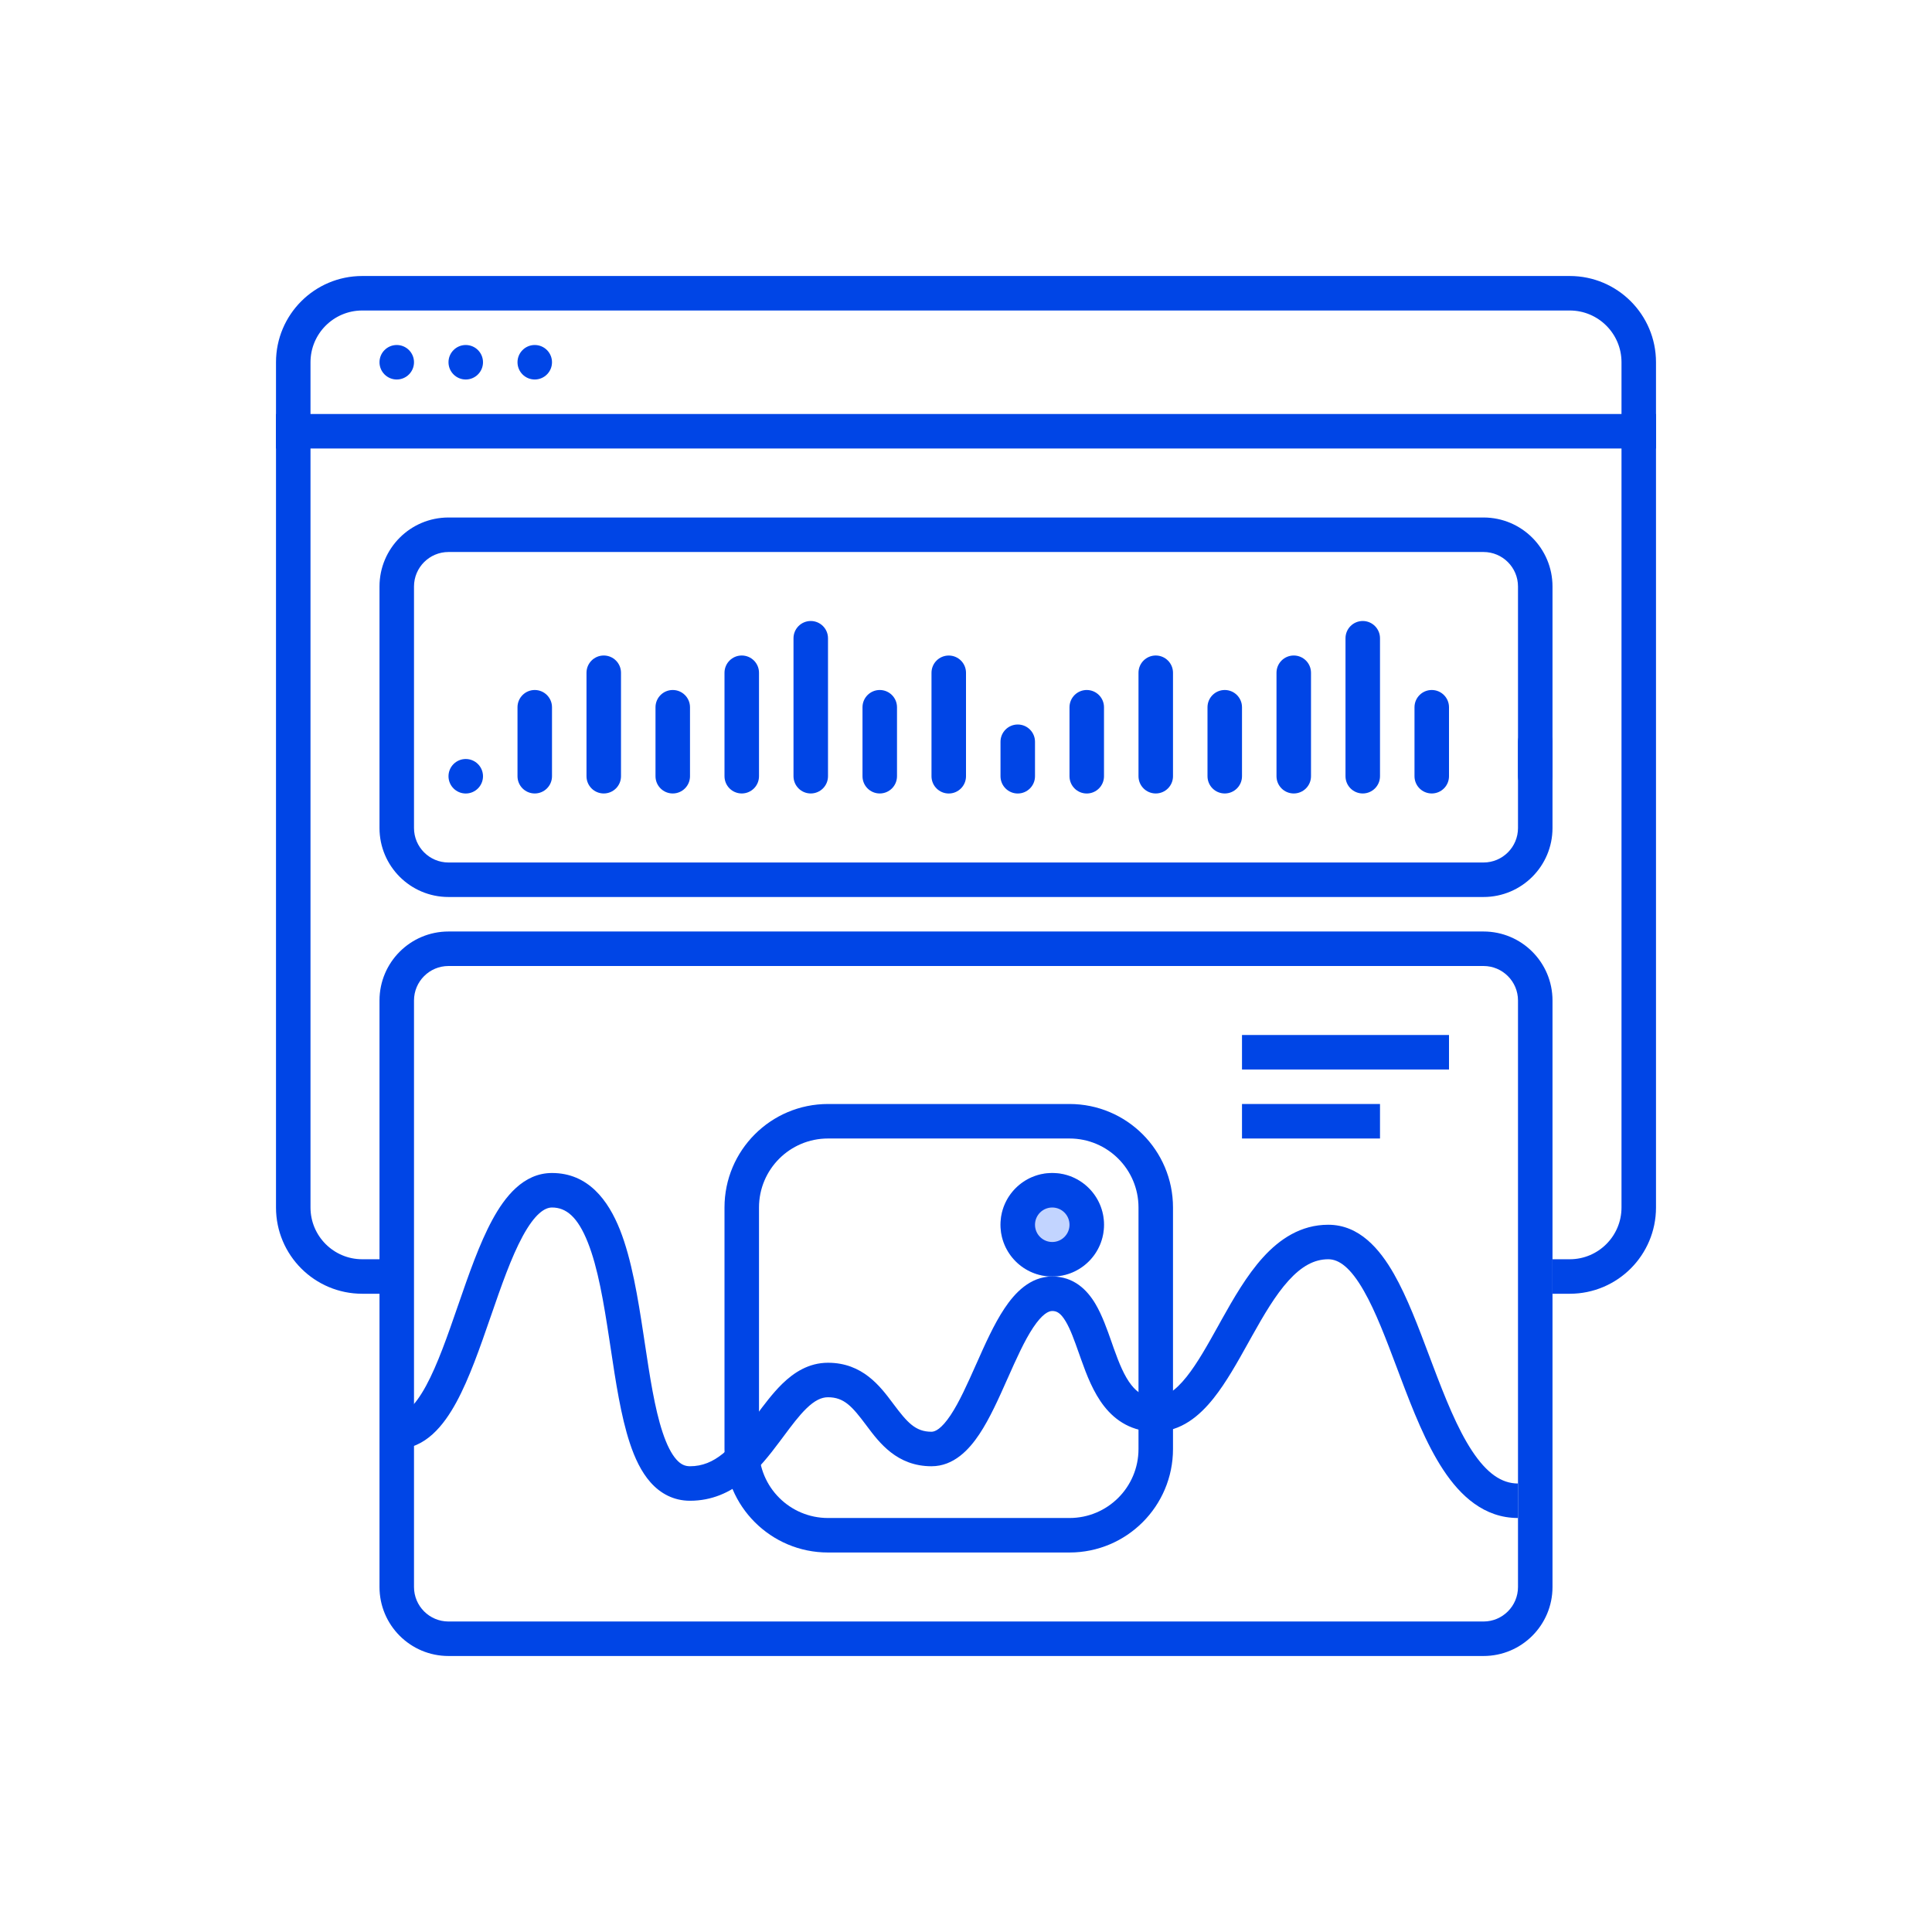
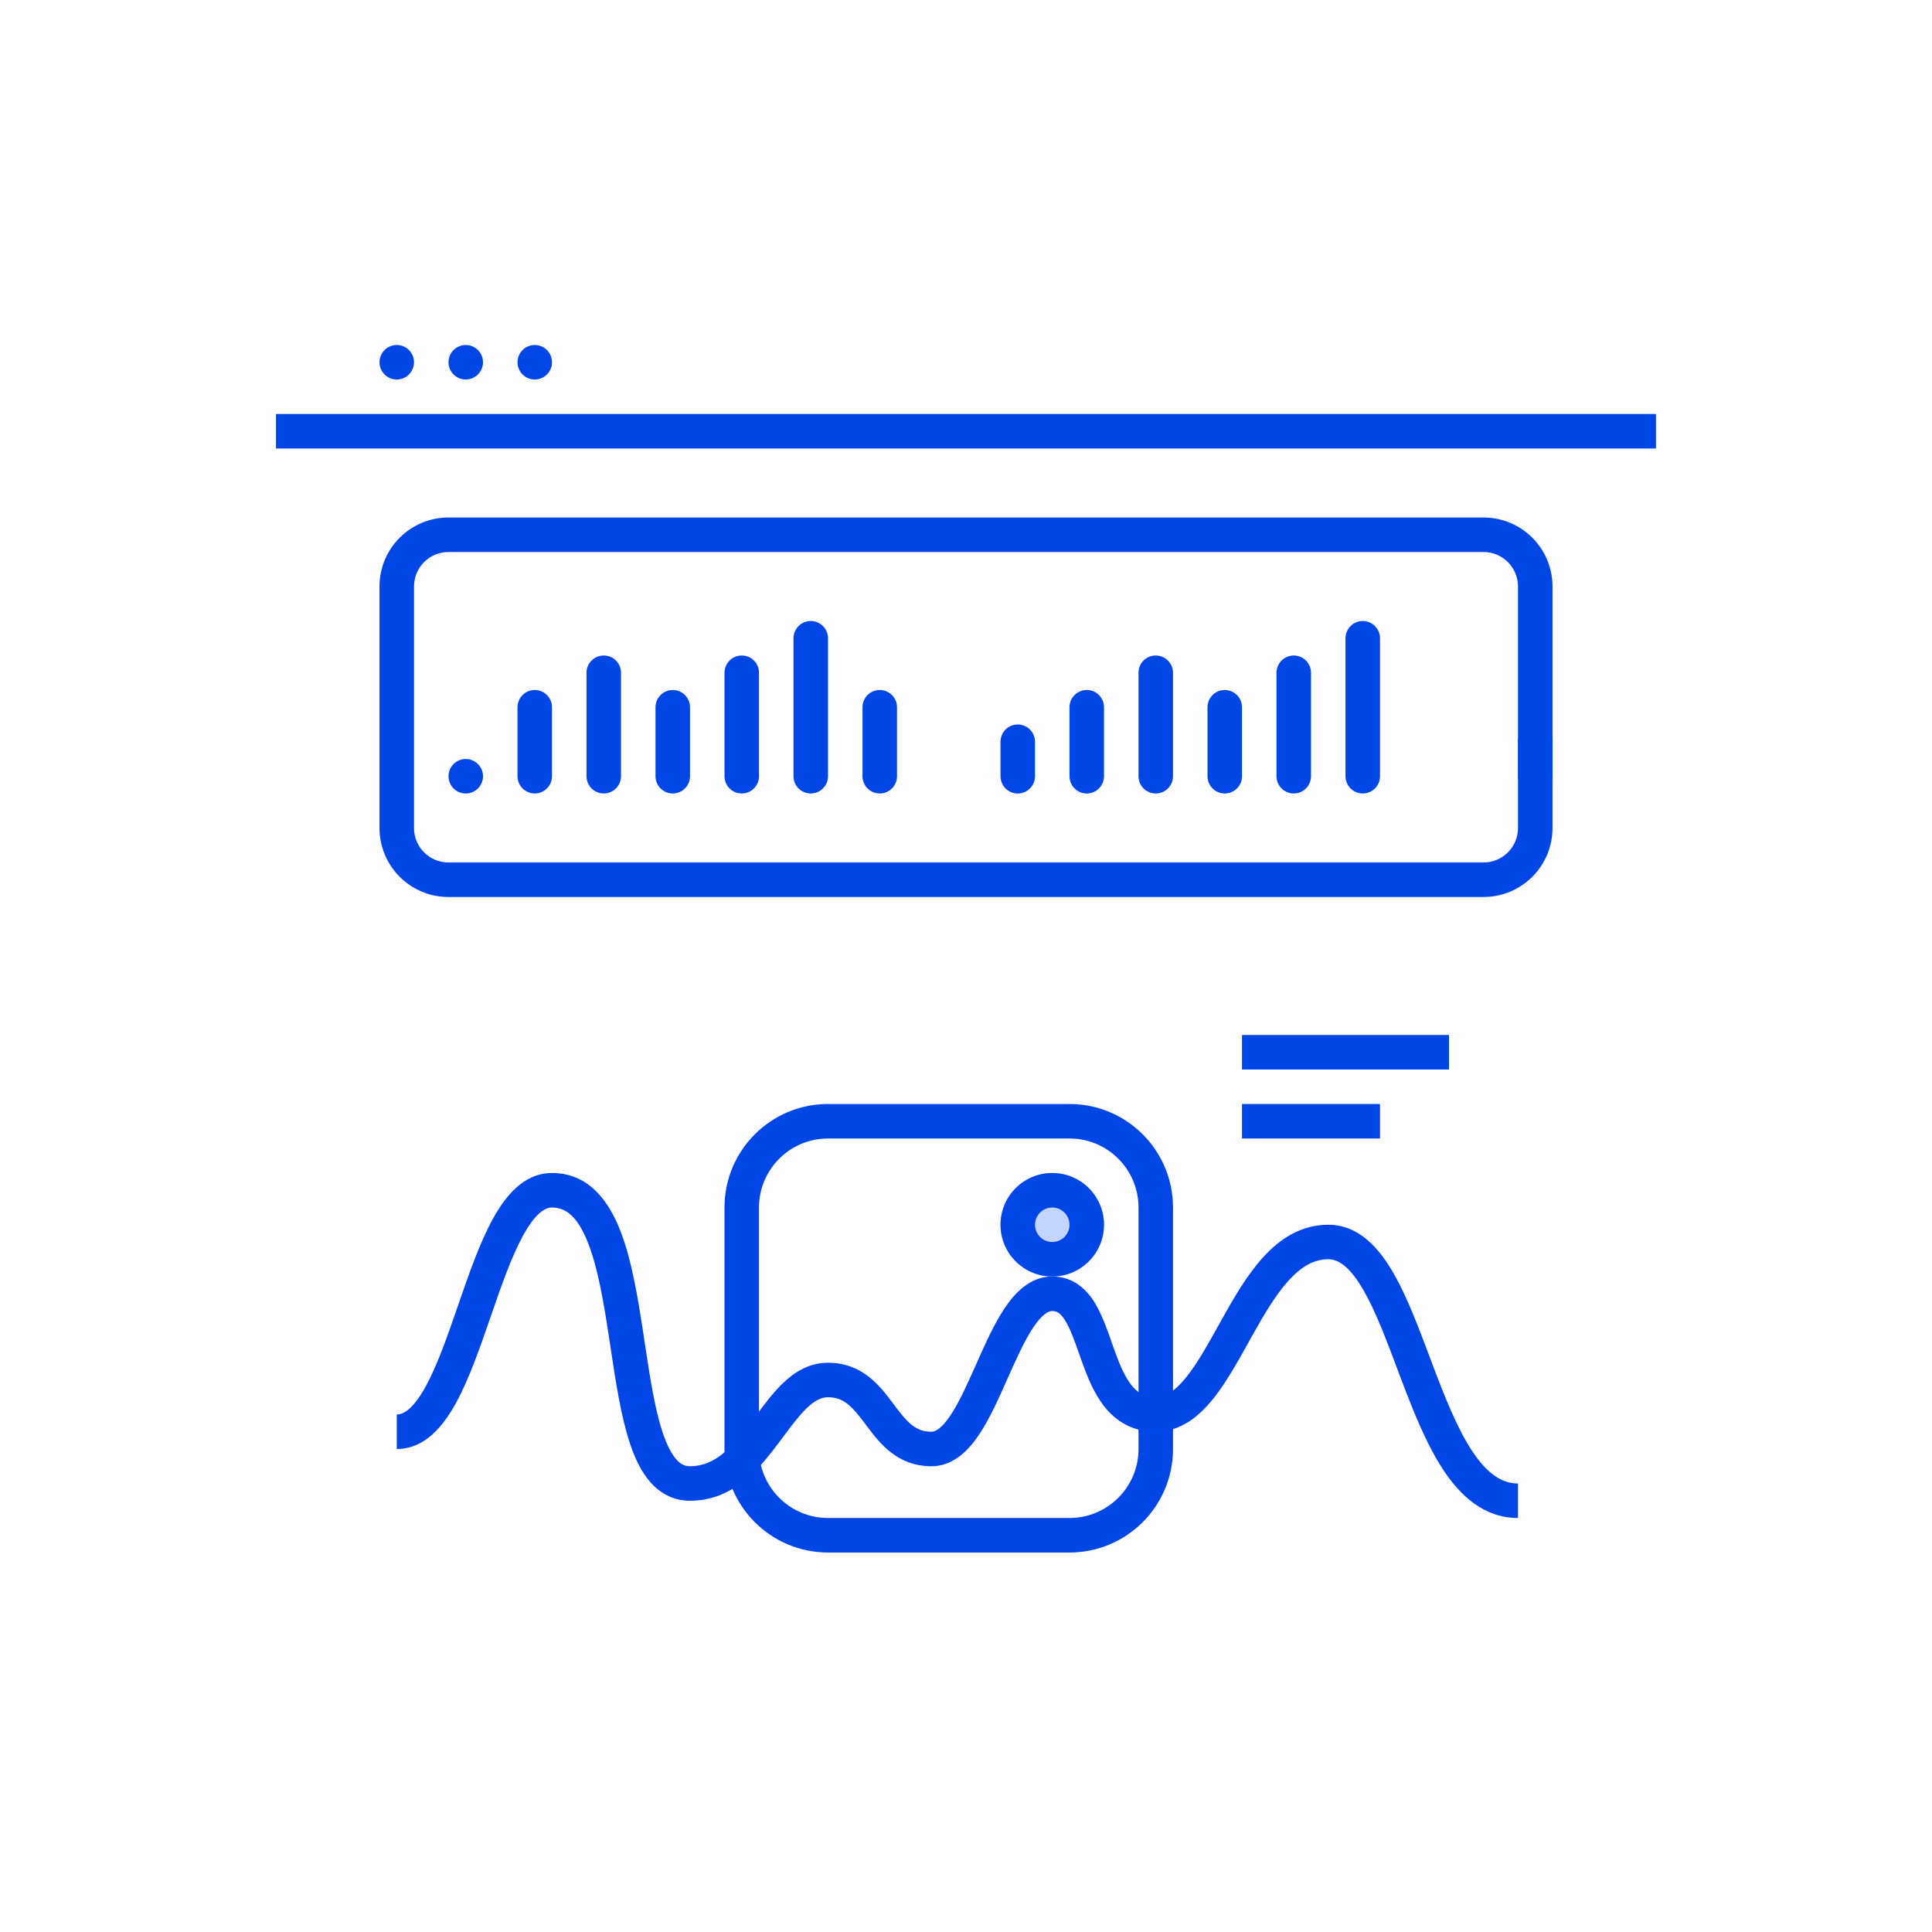
<svg xmlns="http://www.w3.org/2000/svg" width="56" height="56" viewBox="0 0 56 56" fill="none">
  <path fill-rule="evenodd" clip-rule="evenodd" d="M43 25H13C12.448 25 12 24.552 12 24V17C12 16.448 12.448 16 13 16H43C43.552 16 44 16.448 44 17V24C44 24.552 43.552 25 43 25ZM13 26C11.895 26 11 25.105 11 24V17C11 15.895 11.895 15 13 15H43C44.105 15 45 15.895 45 17V24C45 25.105 44.105 26 43 26H13Z" fill="#0045E6" />
-   <path fill-rule="evenodd" clip-rule="evenodd" d="M43 47H13C12.448 47 12 46.552 12 46V29C12 28.448 12.448 28 13 28H43C43.552 28 44 28.448 44 29V46C44 46.552 43.552 47 43 47ZM13 48C11.895 48 11 47.105 11 46V29C11 27.895 11.895 27 13 27H43C44.105 27 45 27.895 45 29V46C45 47.105 44.105 48 43 48H13Z" fill="#0045E6" />
-   <path fill-rule="evenodd" clip-rule="evenodd" d="M10.5 36.5C9.672 36.5 9 35.828 9 35V10.5C9 9.672 9.672 9 10.5 9H45.5C46.328 9 47 9.672 47 10.5V35C47 35.828 46.328 36.5 45.5 36.5H45V37.5H45.5C46.881 37.5 48 36.381 48 35V10.5C48 9.119 46.881 8 45.5 8H10.5C9.119 8 8 9.119 8 10.5V35C8 36.381 9.119 37.5 10.5 37.5H11.5V36.5H10.5Z" fill="#0045E6" />
  <path d="M12 10.5C12 10.776 11.776 11 11.5 11C11.224 11 11 10.776 11 10.5C11 10.224 11.224 10 11.5 10C11.776 10 12 10.224 12 10.5Z" fill="#0045E6" />
  <path d="M14 10.5C14 10.776 13.776 11 13.5 11C13.224 11 13 10.776 13 10.5C13 10.224 13.224 10 13.5 10C13.776 10 14 10.224 14 10.5Z" fill="#0045E6" />
  <path d="M16 10.5C16 10.776 15.776 11 15.5 11C15.224 11 15 10.776 15 10.5C15 10.224 15.224 10 15.5 10C15.776 10 16 10.224 16 10.5Z" fill="#0045E6" />
  <path d="M14 22.5C14 22.776 13.776 23 13.5 23C13.224 23 13 22.776 13 22.5C13 22.224 13.224 22 13.5 22C13.776 22 14 22.224 14 22.5Z" fill="#0045E6" />
  <path fill-rule="evenodd" clip-rule="evenodd" d="M8 12L48 12V13L8 13L8 12Z" fill="#0045E6" />
  <path fill-rule="evenodd" clip-rule="evenodd" d="M42 31H36V30H42V31ZM40 33H36V32H40V33Z" fill="#0045E6" />
  <path fill-rule="evenodd" clip-rule="evenodd" d="M31 33H24C22.895 33 22 33.895 22 35V42C22 43.105 22.895 44 24 44H31C32.105 44 33 43.105 33 42V35C33 33.895 32.105 33 31 33ZM24 32C22.343 32 21 33.343 21 35V42C21 43.657 22.343 45 24 45H31C32.657 45 34 43.657 34 42V35C34 33.343 32.657 32 31 32H24Z" fill="#0045E6" />
  <path fill-rule="evenodd" clip-rule="evenodd" d="M13.228 40.645C12.868 41.307 12.331 42 11.5 42V41C11.711 41 11.996 40.818 12.35 40.167C12.682 39.555 12.971 38.725 13.277 37.837L13.287 37.809C13.582 36.955 13.895 36.048 14.272 35.355C14.632 34.693 15.169 34 16 34C17.049 34 17.63 34.792 17.969 35.644C18.31 36.503 18.491 37.625 18.651 38.675C18.662 38.753 18.674 38.83 18.686 38.907C18.836 39.902 18.975 40.822 19.205 41.514C19.328 41.886 19.463 42.144 19.604 42.303C19.731 42.446 19.852 42.5 20 42.5C20.72 42.5 21.206 41.975 21.788 41.2C21.825 41.15 21.863 41.098 21.902 41.046C22.138 40.729 22.396 40.382 22.675 40.11C23.009 39.785 23.44 39.5 24 39.5C25.002 39.5 25.515 40.186 25.87 40.66C25.88 40.674 25.89 40.687 25.9 40.7C26.294 41.225 26.53 41.5 27 41.5C27.104 41.5 27.285 41.421 27.553 41.02C27.805 40.641 28.038 40.121 28.293 39.547L28.305 39.521C28.546 38.978 28.81 38.383 29.115 37.926C29.41 37.483 29.854 37 30.5 37C31.124 37 31.509 37.386 31.75 37.791C31.945 38.119 32.092 38.536 32.221 38.904C32.242 38.965 32.263 39.025 32.283 39.082C32.441 39.524 32.59 39.888 32.792 40.144C32.971 40.373 33.178 40.5 33.5 40.5C33.768 40.5 34.051 40.337 34.394 39.907C34.705 39.517 34.992 39.002 35.312 38.428C35.343 38.371 35.375 38.314 35.407 38.256C35.753 37.637 36.14 36.963 36.61 36.445C37.087 35.92 37.701 35.5 38.5 35.5C39.399 35.5 39.991 36.202 40.403 36.924C40.788 37.598 41.114 38.467 41.429 39.305C41.463 39.395 41.497 39.484 41.53 39.573C41.888 40.519 42.239 41.404 42.667 42.053C43.096 42.703 43.522 43 44 43V44C43.02 44 42.331 43.359 41.833 42.603C41.333 41.846 40.946 40.856 40.595 39.927C40.562 39.84 40.53 39.754 40.498 39.669C40.174 38.81 39.877 38.02 39.534 37.42C39.145 36.736 38.809 36.5 38.5 36.5C38.091 36.5 37.725 36.705 37.351 37.117C36.969 37.537 36.633 38.113 36.28 38.744C36.247 38.803 36.214 38.864 36.18 38.924C35.87 39.481 35.542 40.071 35.176 40.53C34.772 41.038 34.232 41.5 33.5 41.5C32.822 41.5 32.341 41.19 32.005 40.762C31.691 40.362 31.496 39.851 31.342 39.418C31.317 39.35 31.294 39.284 31.272 39.221C31.138 38.843 31.03 38.537 30.891 38.303C30.741 38.051 30.626 38 30.5 38C30.396 38 30.215 38.079 29.947 38.48C29.695 38.859 29.462 39.379 29.207 39.953L29.195 39.979C28.954 40.522 28.69 41.117 28.385 41.574C28.09 42.017 27.646 42.5 27 42.5C25.998 42.5 25.485 41.814 25.13 41.34C25.12 41.326 25.11 41.313 25.1 41.3C24.706 40.775 24.47 40.5 24 40.5C23.81 40.5 23.616 40.59 23.372 40.827C23.156 41.038 22.953 41.31 22.713 41.632C22.672 41.687 22.631 41.743 22.587 41.8C22.044 42.525 21.28 43.5 20 43.5C19.523 43.5 19.141 43.288 18.856 42.967C18.584 42.661 18.397 42.255 18.256 41.829C17.998 41.051 17.846 40.046 17.701 39.081C17.688 38.995 17.675 38.91 17.662 38.825C17.499 37.75 17.331 36.747 17.039 36.013C16.745 35.271 16.41 35 16 35C15.789 35 15.504 35.182 15.15 35.833C14.818 36.445 14.529 37.275 14.223 38.163L14.213 38.191C13.918 39.045 13.605 39.952 13.228 40.645Z" fill="#0045E6" />
  <path d="M32 35.5C32 36.328 31.328 37 30.5 37C29.672 37 29 36.328 29 35.5C29 34.672 29.672 34 30.5 34C31.328 34 32 34.672 32 35.5Z" fill="#C2D4FF" />
  <path fill-rule="evenodd" clip-rule="evenodd" d="M30.5 36C30.776 36 31 35.776 31 35.5C31 35.224 30.776 35 30.5 35C30.224 35 30 35.224 30 35.5C30 35.776 30.224 36 30.5 36ZM30.5 37C31.328 37 32 36.328 32 35.5C32 34.672 31.328 34 30.5 34C29.672 34 29 34.672 29 35.5C29 36.328 29.672 37 30.5 37Z" fill="#0045E6" />
  <path d="M15 22.499C15 22.776 15.224 22.999 15.5 22.999C15.776 22.999 16 22.776 16 22.499V20.5C16 20.224 15.776 20 15.5 20C15.224 20 15 20.224 15 20.5V22.499Z" fill="#0045E6" />
  <path d="M23 22.499C23 22.776 23.224 22.999 23.5 22.999C23.776 22.999 24 22.776 24 22.499V18.5C24 18.224 23.776 18 23.5 18C23.224 18 23 18.224 23 18.5V22.499Z" fill="#0045E6" />
  <path d="M21 22.499C21 22.776 21.224 22.999 21.5 22.999C21.776 22.999 22 22.776 22 22.499V19.5C22 19.224 21.776 19 21.5 19C21.224 19 21 19.224 21 19.5V22.499Z" fill="#0045E6" />
  <path d="M17 22.499C17 22.776 17.224 22.999 17.5 22.999C17.776 22.999 18 22.776 18 22.499V19.5C18 19.224 17.776 19 17.5 19C17.224 19 17 19.224 17 19.5V22.499Z" fill="#0045E6" />
  <path d="M25 22.499C25 22.776 25.224 22.999 25.5 22.999C25.776 22.999 26 22.776 26 22.499V20.5C26 20.224 25.776 20 25.5 20C25.224 20 25 20.224 25 20.5V22.499Z" fill="#0045E6" />
  <path d="M19 22.499C19 22.776 19.224 22.999 19.5 22.999C19.776 22.999 20 22.776 20 22.499V20.5C20 20.224 19.776 20 19.5 20C19.224 20 19 20.224 19 20.5V22.499Z" fill="#0045E6" />
  <path d="M31 22.5C31 22.776 31.224 23 31.5 23C31.776 23 32 22.776 32 22.5V20.5C32 20.224 31.776 20 31.5 20C31.224 20 31 20.224 31 20.5V22.5Z" fill="#0045E6" />
-   <path d="M27 22.5C27 22.776 27.224 23 27.5 23C27.776 23 28 22.776 28 22.5V19.501C28 19.224 27.776 19.001 27.5 19.001C27.224 19.001 27 19.224 27 19.501V22.5Z" fill="#0045E6" />
  <path d="M29 22.5C29 22.776 29.224 23 29.5 23C29.776 23 30 22.776 30 22.5V21.5C30 21.224 29.776 21 29.5 21C29.224 21 29 21.224 29 21.5V22.5Z" fill="#0045E6" />
  <path d="M39 22.499C39 22.776 39.224 22.999 39.5 22.999C39.776 22.999 40 22.776 40 22.499V18.5C40 18.224 39.776 18 39.5 18C39.224 18 39 18.224 39 18.5V22.499Z" fill="#0045E6" />
  <path d="M37 22.499C37 22.776 37.224 22.999 37.5 22.999C37.776 22.999 38 22.776 38 22.499V19.5C38 19.224 37.776 19 37.5 19C37.224 19 37 19.224 37 19.5V22.499Z" fill="#0045E6" />
  <path d="M33 22.499C33 22.776 33.224 22.999 33.5 22.999C33.776 22.999 34 22.776 34 22.499V19.5C34 19.224 33.776 19 33.5 19C33.224 19 33 19.224 33 19.5V22.499Z" fill="#0045E6" />
-   <path d="M41 22.499C41 22.776 41.224 22.999 41.5 22.999C41.776 22.999 42 22.776 42 22.499V20.5C42 20.224 41.776 20 41.5 20C41.224 20 41 20.224 41 20.5V22.499Z" fill="#0045E6" />
  <path d="M35 22.499C35 22.776 35.224 22.999 35.5 22.999C35.776 22.999 36 22.776 36 22.499V20.5C36 20.224 35.776 20 35.5 20C35.224 20 35 20.224 35 20.5V22.499Z" fill="#0045E6" />
  <path d="M44 22.5C44 22.776 44.224 23 44.5 23C44.776 23 45 22.776 45 22.5V21.5C45 21.224 44.776 21 44.5 21C44.224 21 44 21.224 44 21.5V22.5Z" fill="#0045E6" />
</svg>